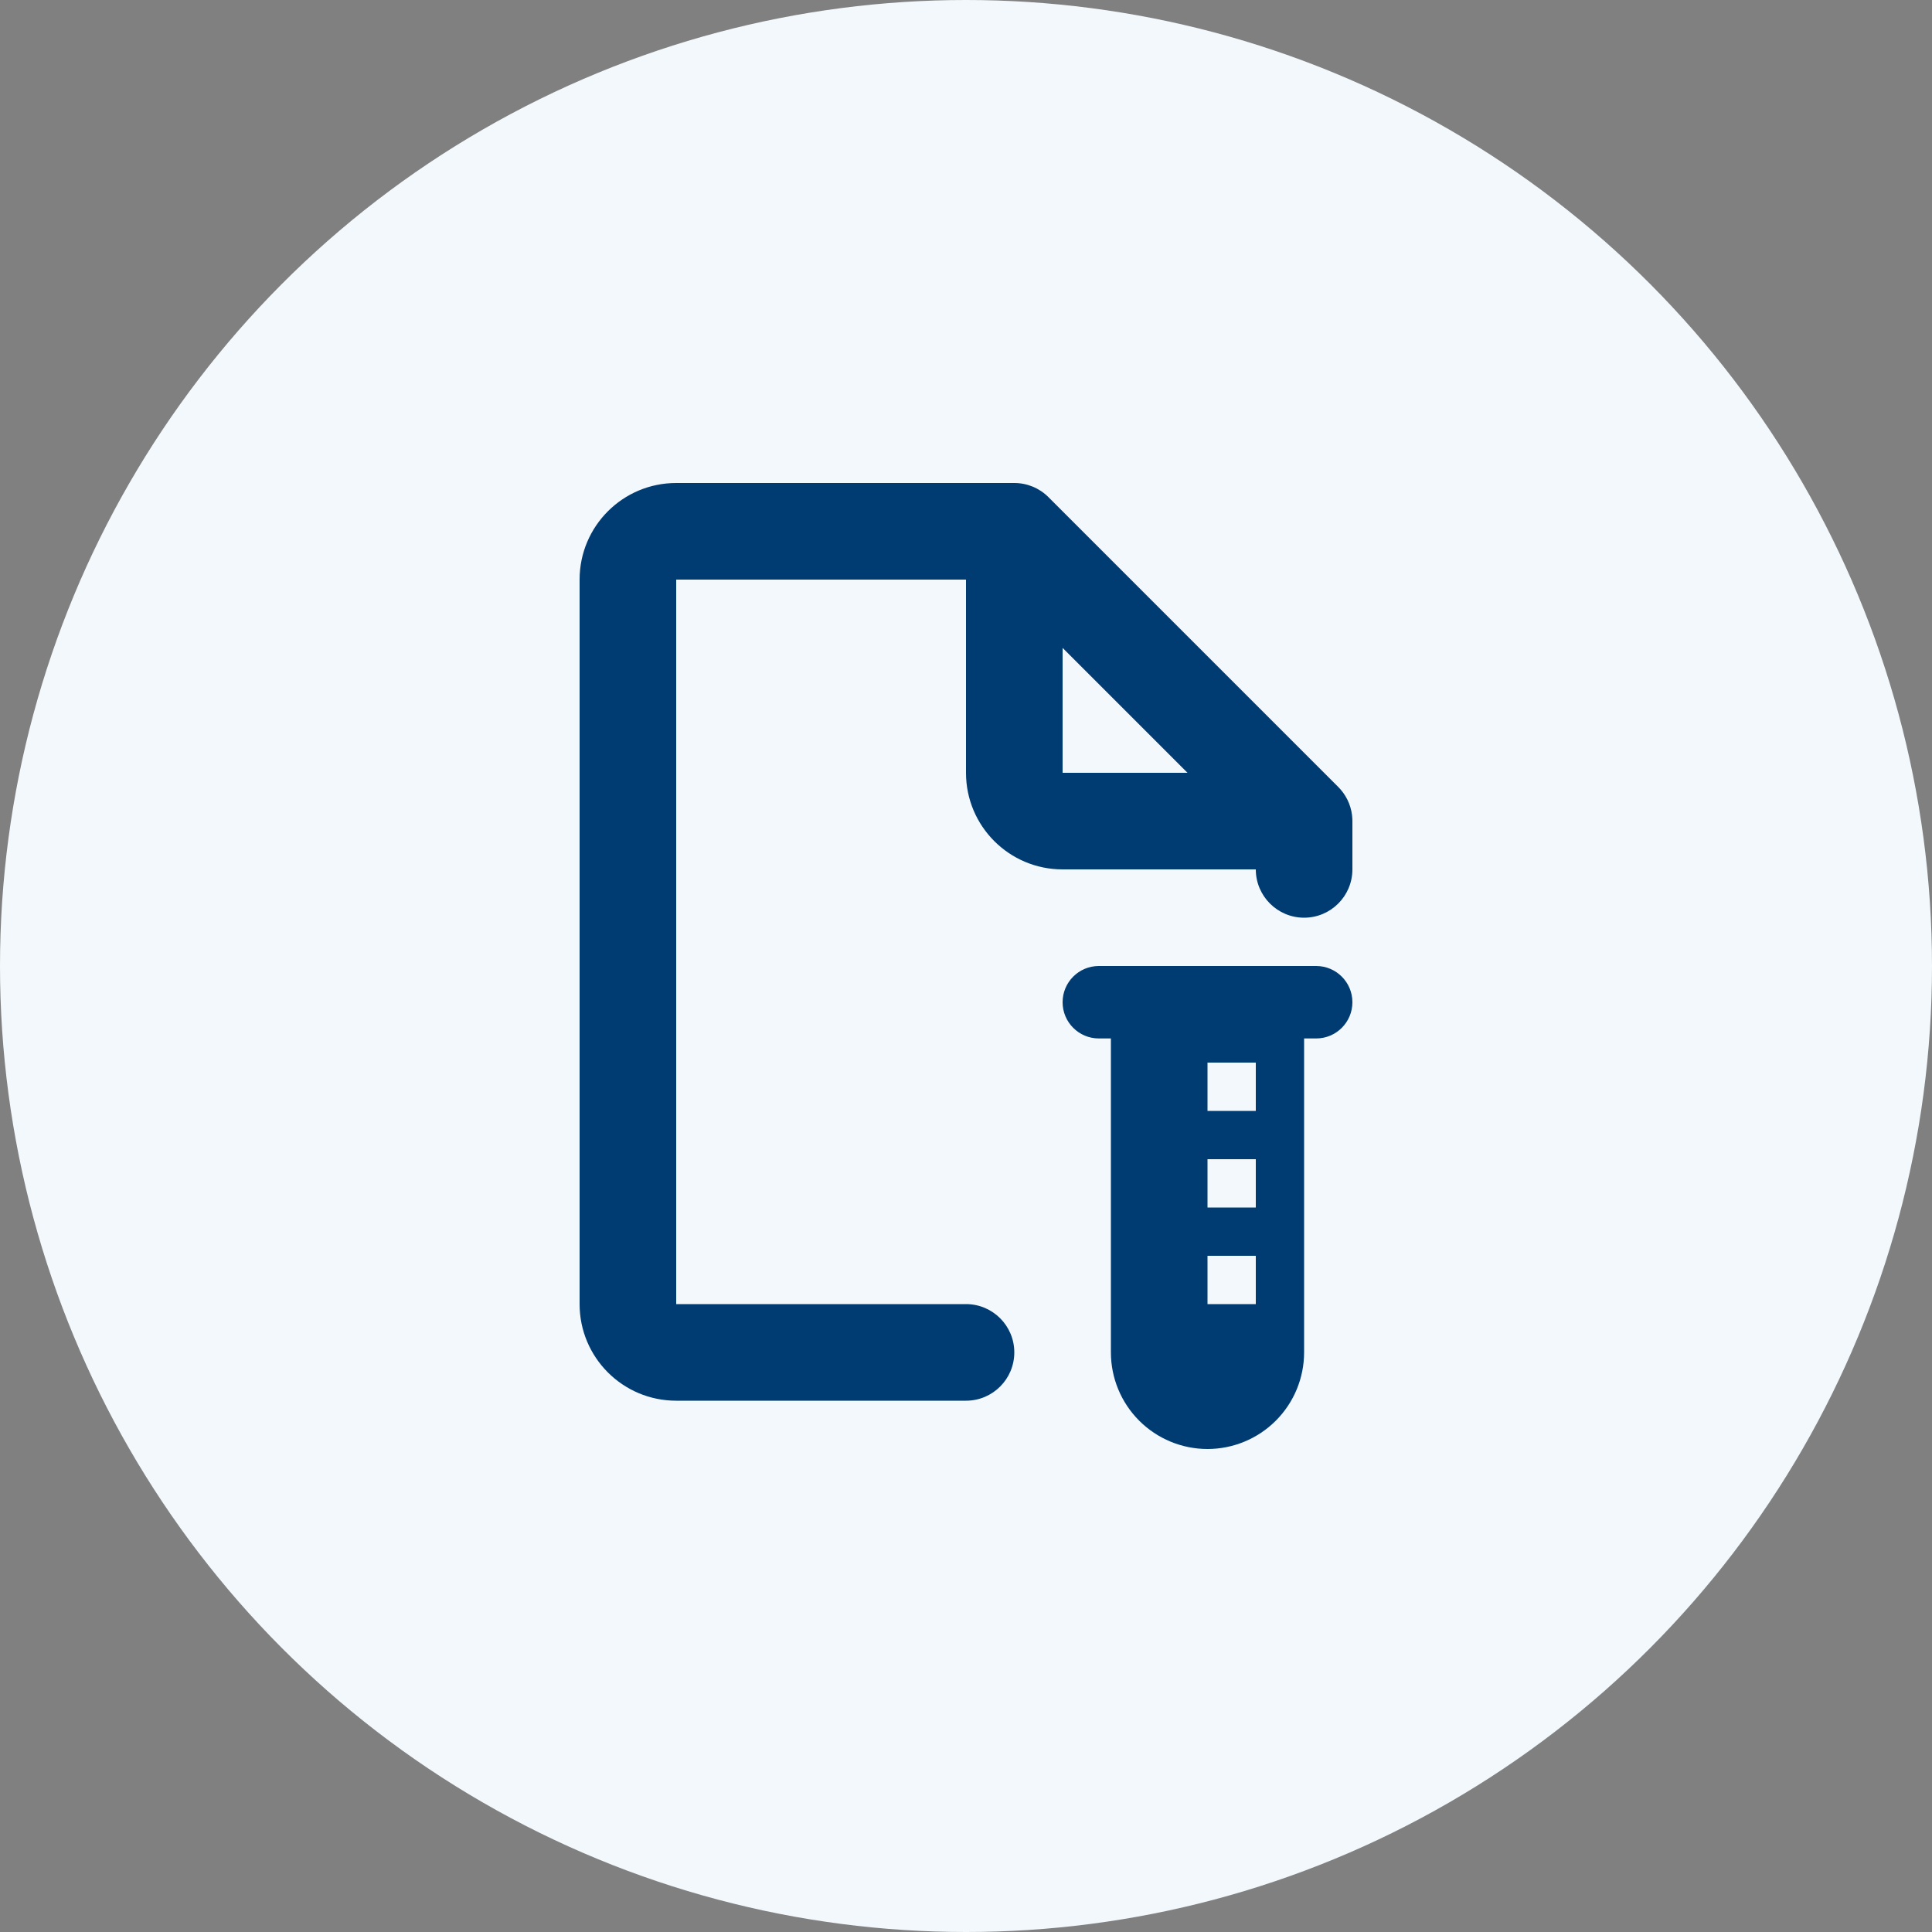
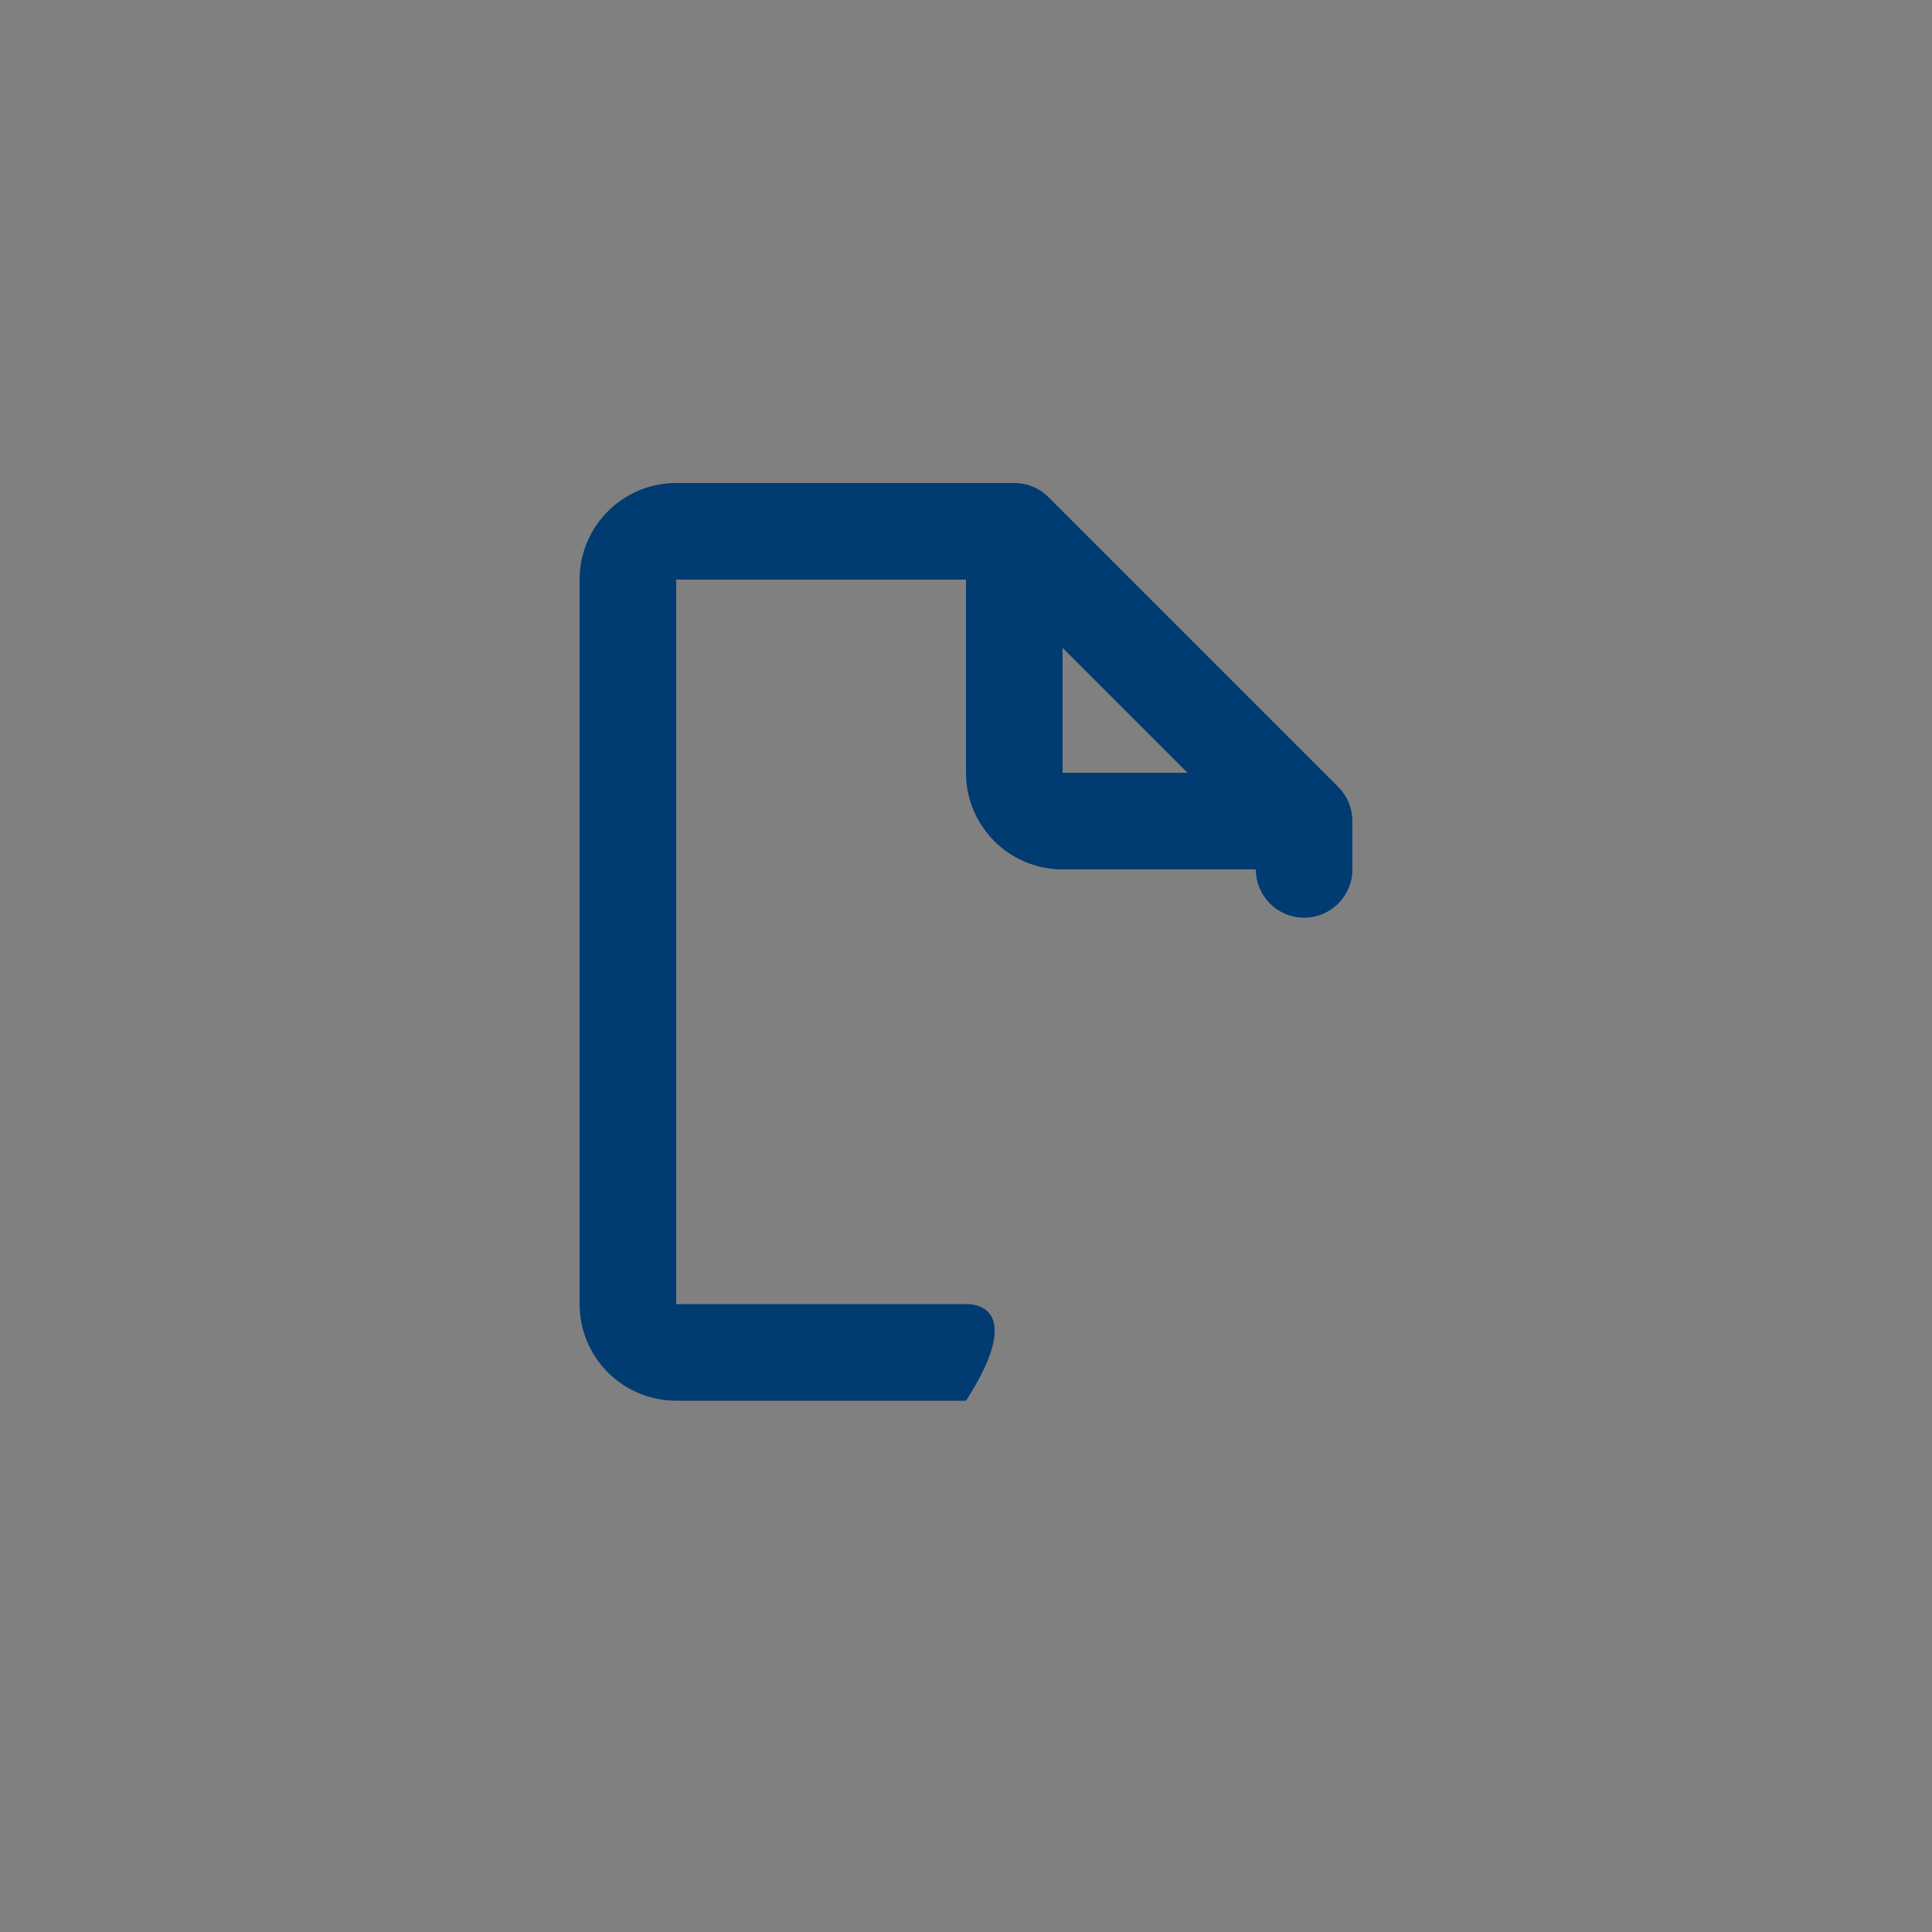
<svg xmlns="http://www.w3.org/2000/svg" width="40" height="40" viewBox="0 0 40 40" fill="none">
  <rect x="0" y="0" width="40" height="40" fill="#808080" stroke="none" />
  <g clip-path="url(#clip0_19259_3100)">
-     <circle cx="20" cy="20" r="20" fill="#F2F8FB" />
-     <path fill-rule="evenodd" clip-rule="evenodd" d="M14 10C12.895 10 12 10.895 12 12V27C12 28.105 12.895 29 14 29H20C20.552 29 21 28.552 21 28C21 27.448 20.552 27 20 27H14V12H20V16C20 17.105 20.895 18 22 18H26C26 18.552 26.448 19 27 19C27.552 19 28 18.552 28 18V17.008C28 16.99 28 16.972 27.999 16.954C27.989 16.734 27.906 16.52 27.758 16.348C27.742 16.329 27.725 16.311 27.707 16.293C27.707 16.293 27.707 16.293 27.707 16.293L21.707 10.293C21.52 10.105 21.265 10 21 10H14ZM24.586 16L22 13.414V16H24.586Z" fill="#003B71" />
-     <path fill-rule="evenodd" clip-rule="evenodd" d="M22.75 20C22.336 20 22 20.336 22 20.75C22 21.164 22.336 21.5 22.75 21.5H23V28C23 28.53 23.211 29.039 23.586 29.414C23.961 29.789 24.47 30 25 30C25.53 30 26.039 29.789 26.414 29.414C26.789 29.039 27 28.53 27 28V21.5H27.25C27.664 21.5 28 21.164 28 20.75C28 20.336 27.664 20 27.25 20H22.75ZM25 22H26V23H25V22ZM26 24H25V25H26V24ZM25 26H26V27H25V26Z" fill="#003B71" />
+     <path fill-rule="evenodd" clip-rule="evenodd" d="M14 10C12.895 10 12 10.895 12 12V27C12 28.105 12.895 29 14 29H20C21 27.448 20.552 27 20 27H14V12H20V16C20 17.105 20.895 18 22 18H26C26 18.552 26.448 19 27 19C27.552 19 28 18.552 28 18V17.008C28 16.99 28 16.972 27.999 16.954C27.989 16.734 27.906 16.52 27.758 16.348C27.742 16.329 27.725 16.311 27.707 16.293C27.707 16.293 27.707 16.293 27.707 16.293L21.707 10.293C21.52 10.105 21.265 10 21 10H14ZM24.586 16L22 13.414V16H24.586Z" fill="#003B71" />
  </g>
  <defs>
    <clipPath id="clip0_19259_3100">
      <rect width="40" height="40" fill="white" />
    </clipPath>
  </defs>
</svg>